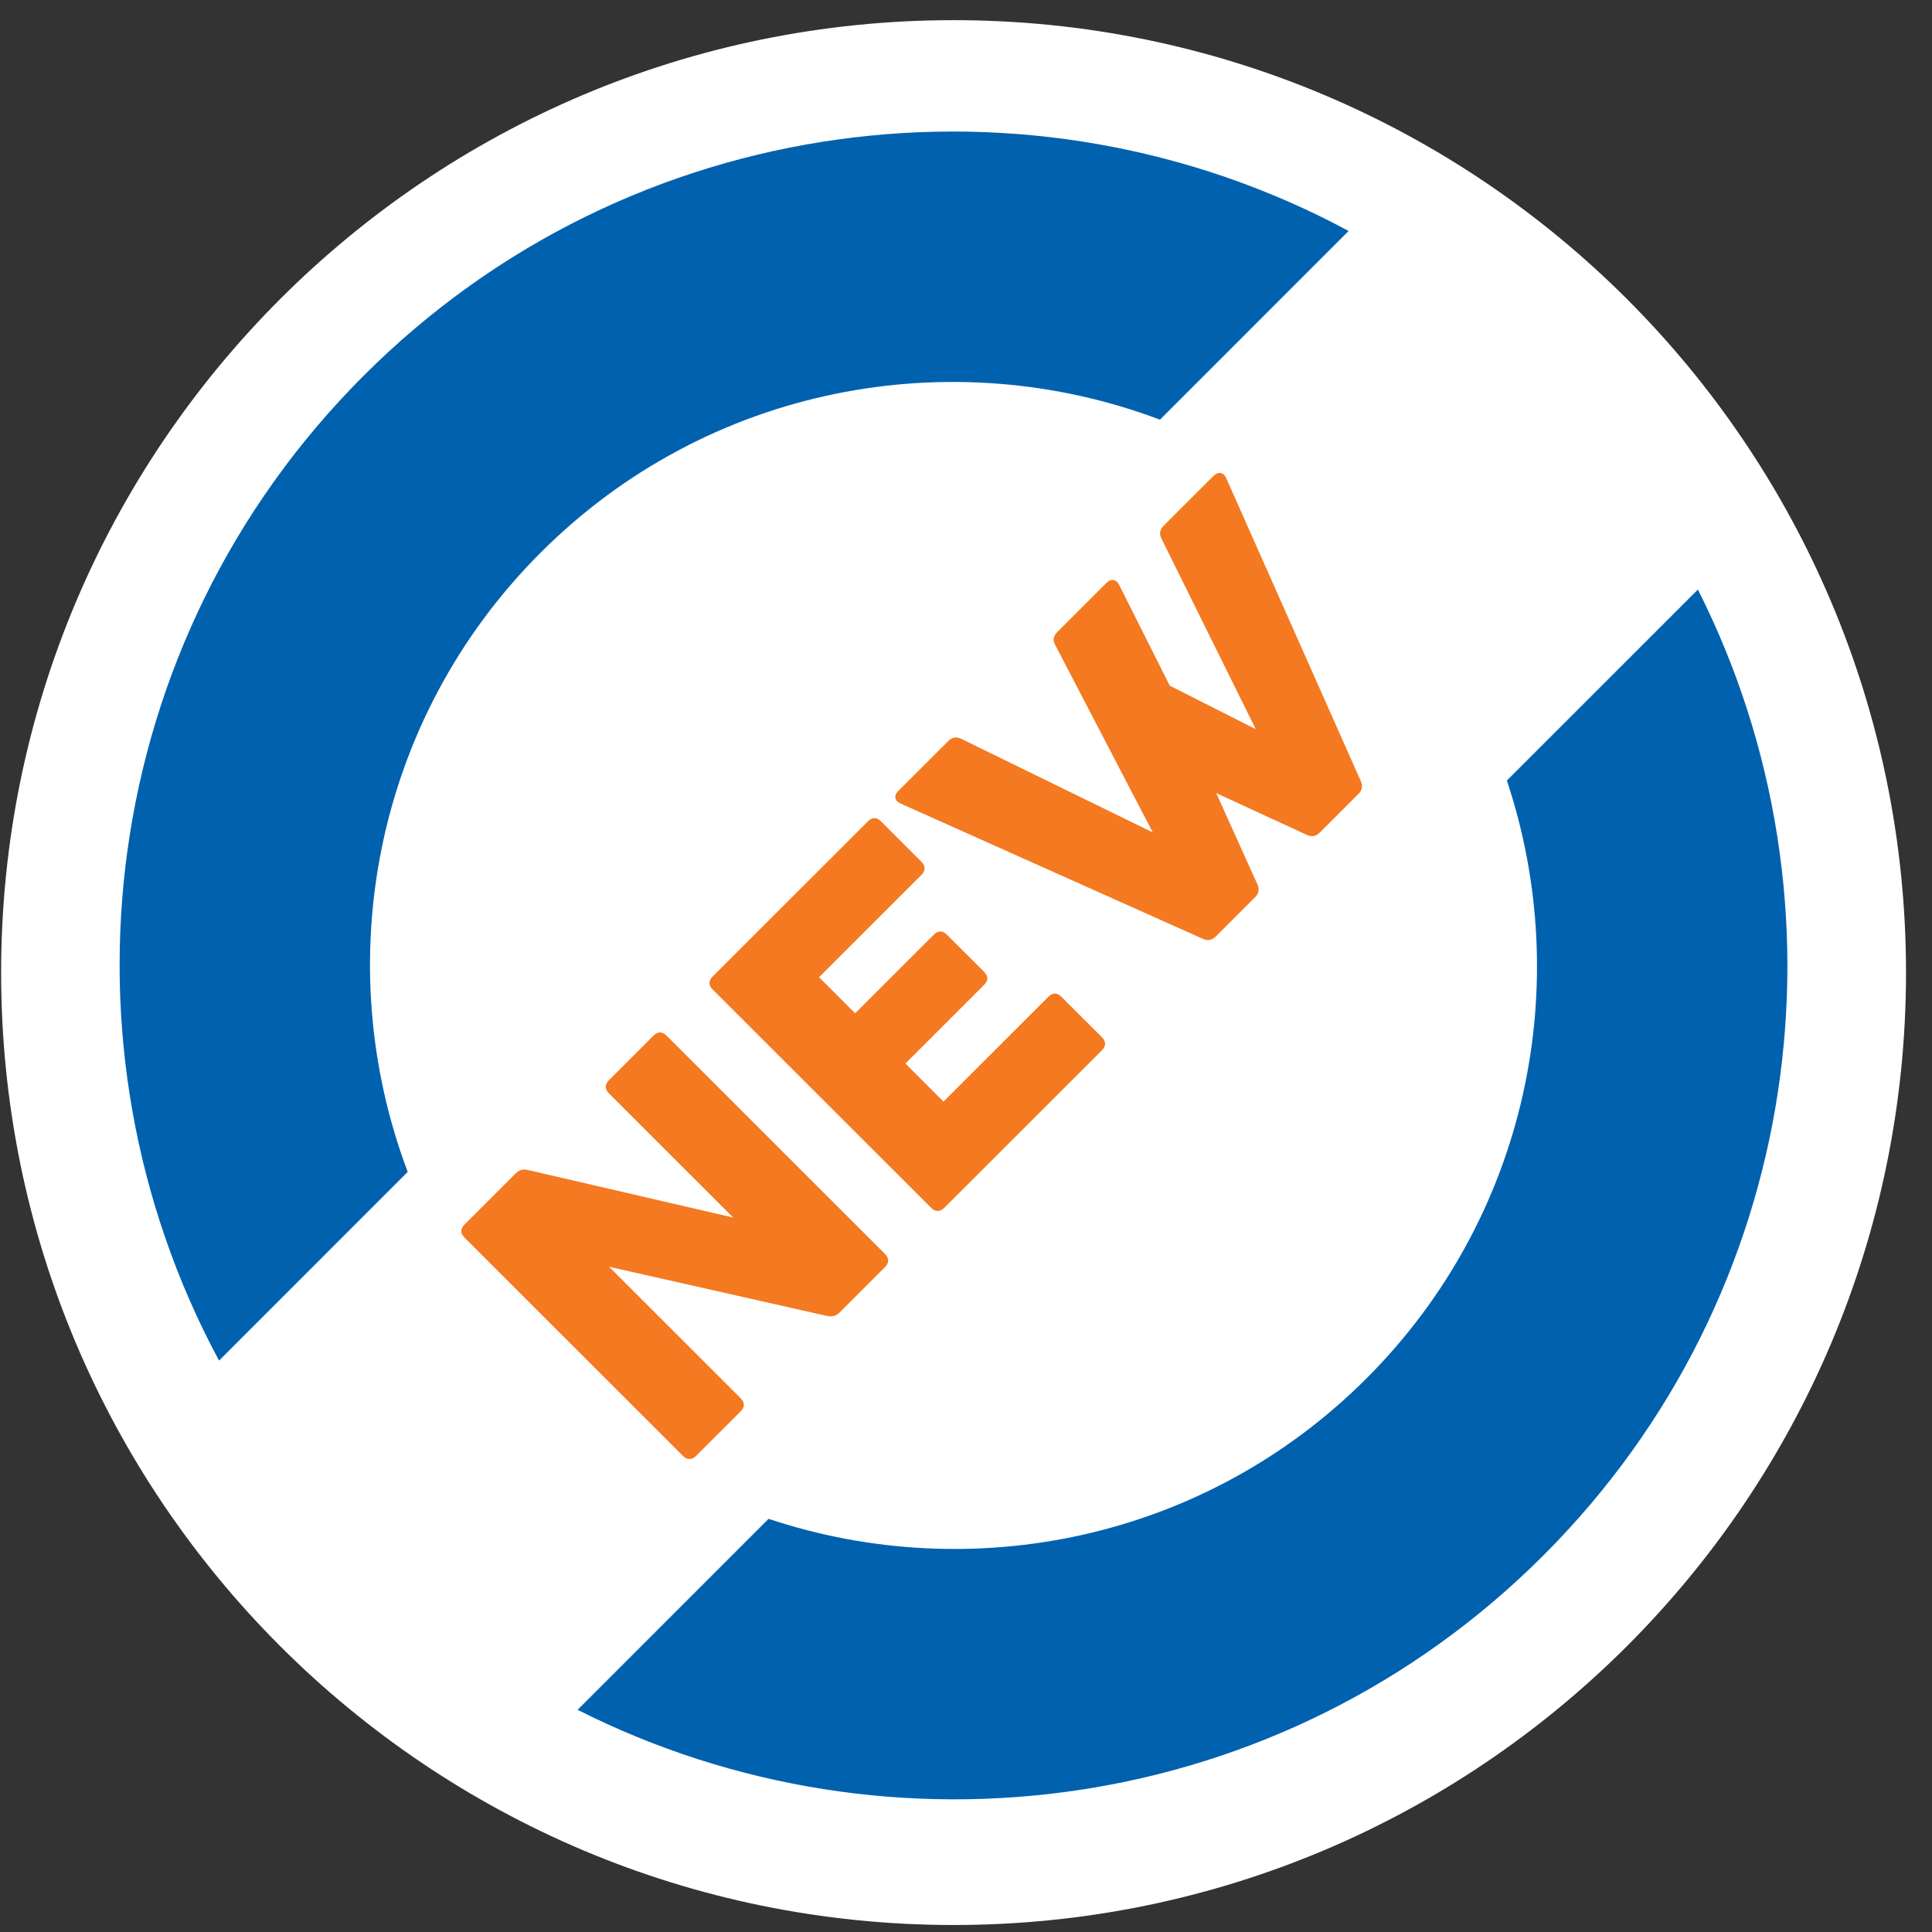
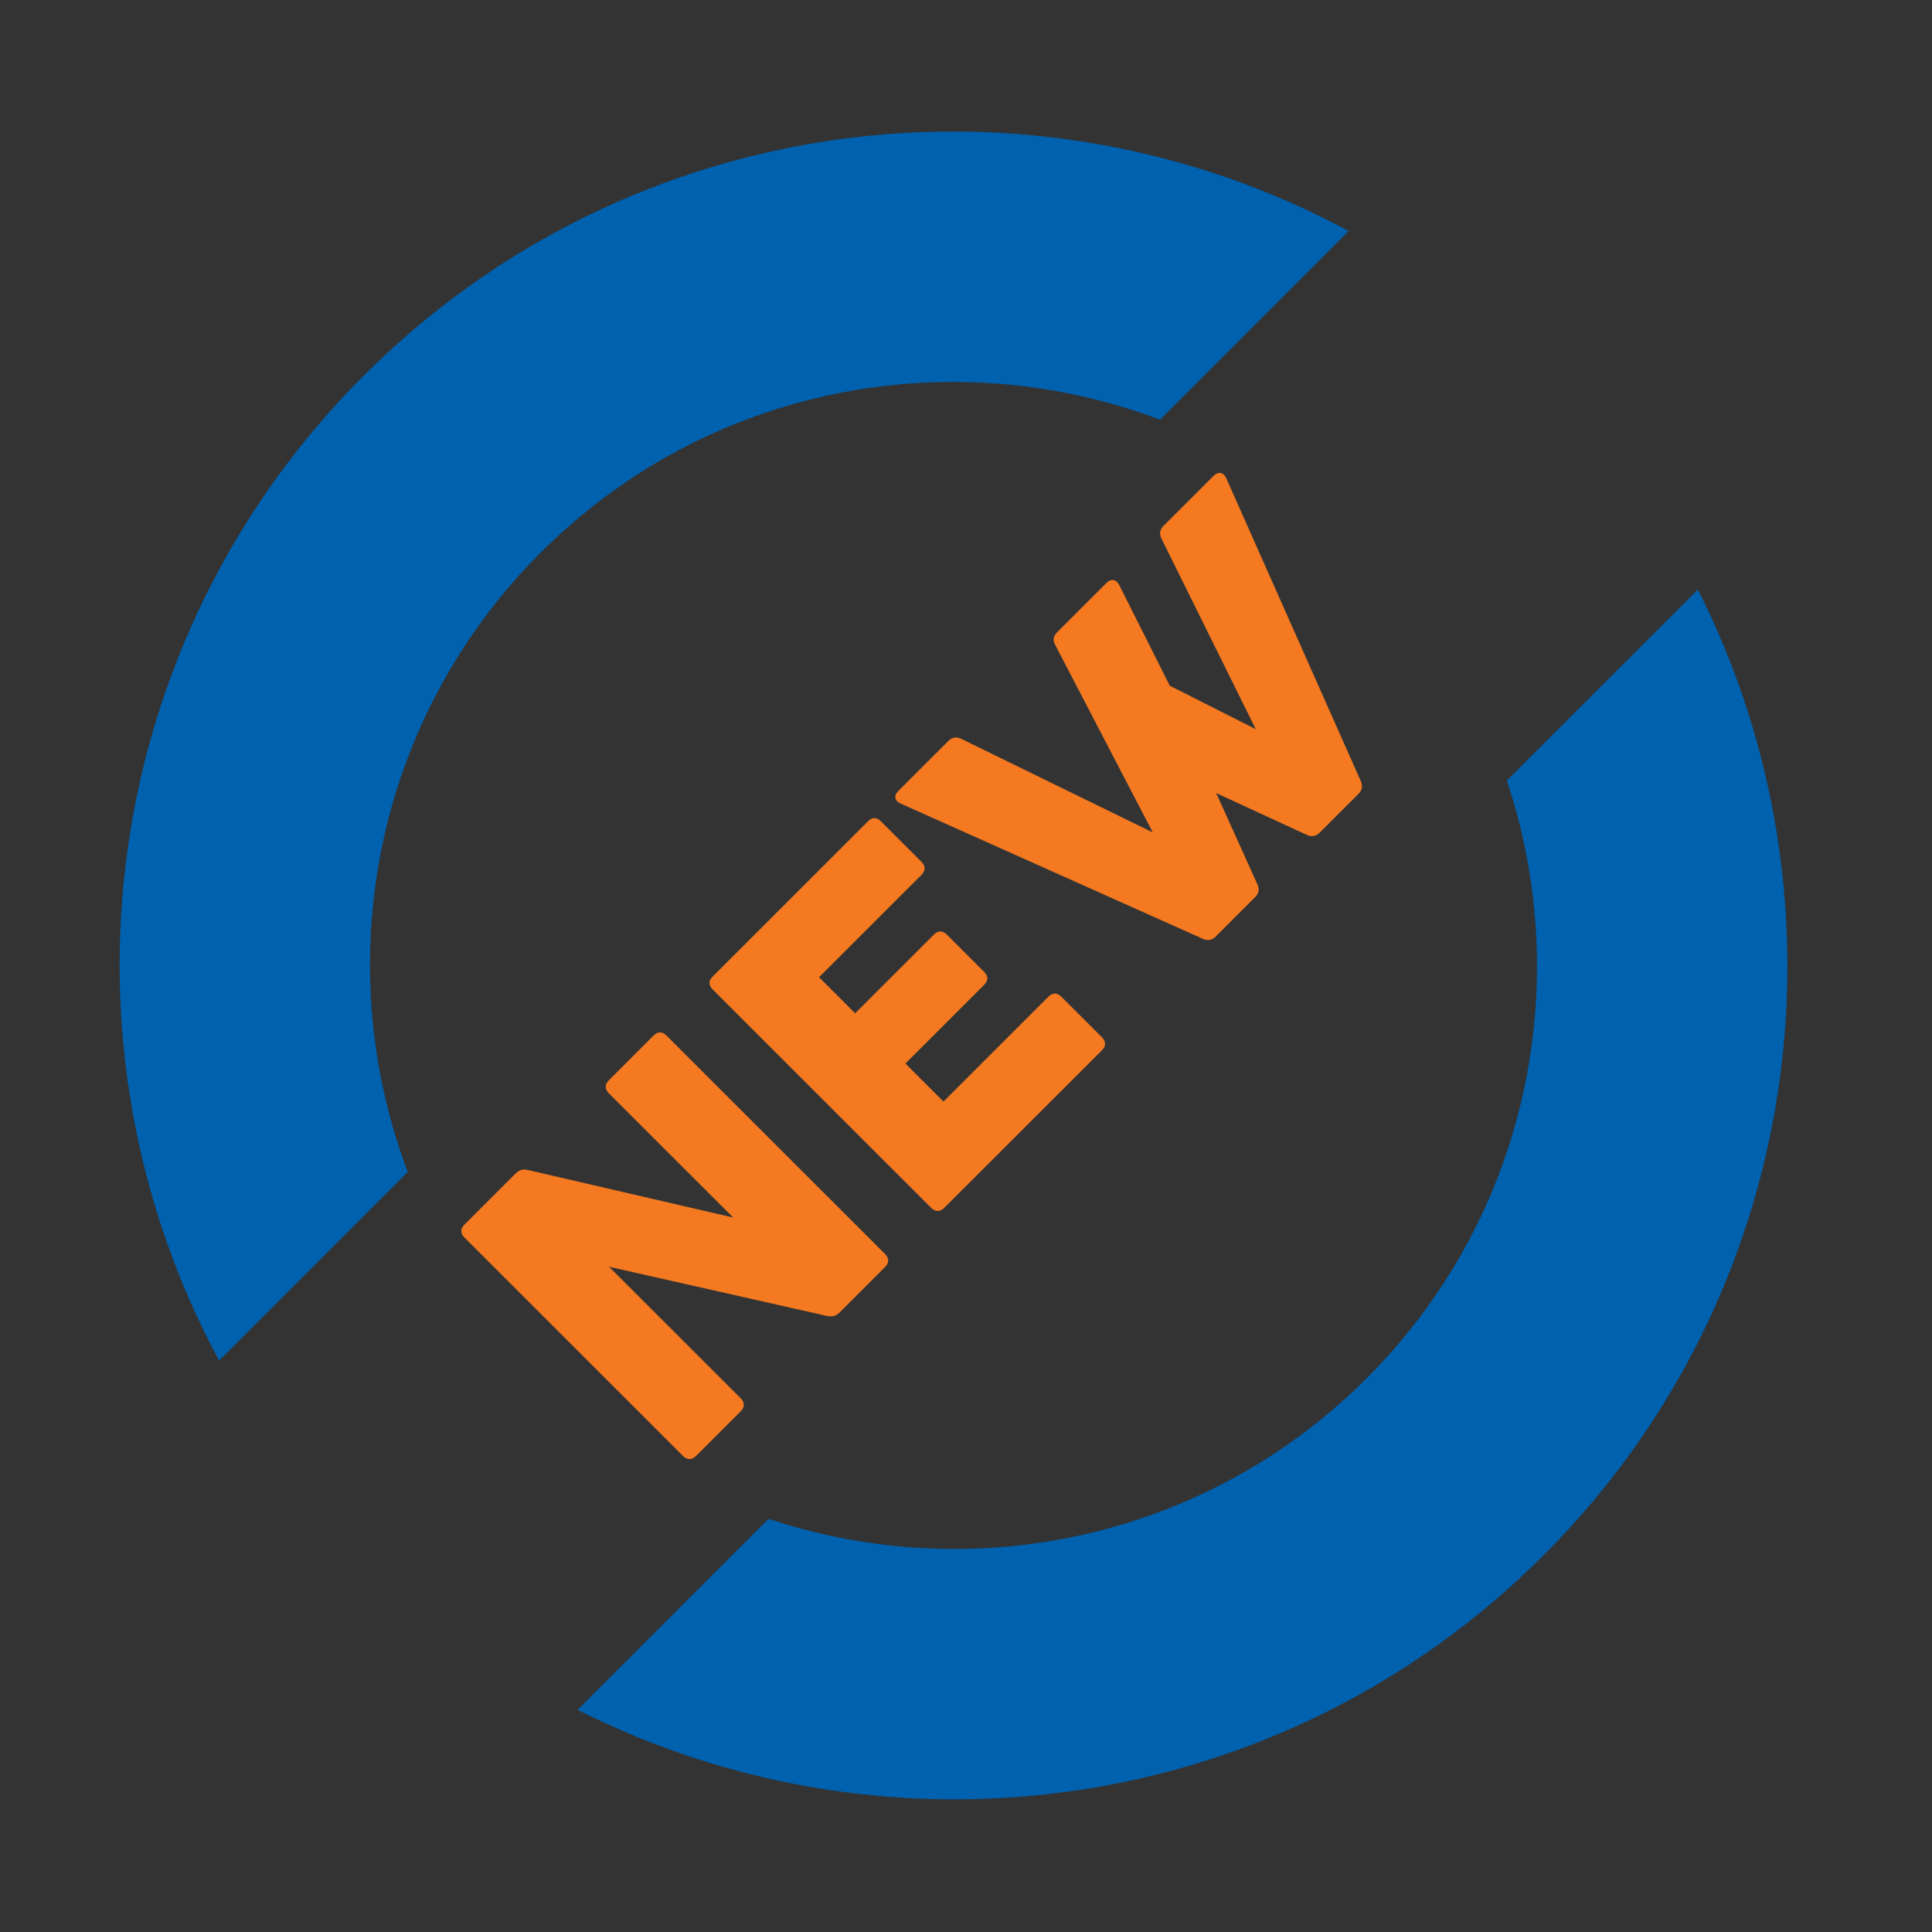
<svg xmlns="http://www.w3.org/2000/svg" width="69" height="69" viewBox="0 0 69 69" fill="none">
  <rect x="0" y="0" width="69" height="69" fill="#333333" stroke="none" />
-   <path d="M34.056 68.75C52.843 68.75 68.072 53.521 68.072 34.736C68.072 15.949 52.843 0.72 34.056 0.72C15.269 0.72 0.04 15.949 0.04 34.736C0.04 53.521 15.269 68.75 34.056 68.75Z" fill="white" />
  <path d="M43.436 28.324L46.673 29.818C46.847 29.897 46.999 29.869 47.133 29.736L48.516 28.354C48.649 28.221 48.677 28.068 48.599 27.894L43.796 17.082C43.748 16.973 43.681 16.91 43.596 16.894C43.509 16.878 43.423 16.914 43.336 17L41.553 18.782C41.42 18.916 41.396 19.069 41.483 19.241L44.849 26.042L41.777 24.489L39.976 20.9C39.924 20.794 39.856 20.733 39.769 20.718C39.684 20.702 39.597 20.737 39.511 20.824L37.757 22.577C37.687 22.648 37.645 22.72 37.633 22.794C37.621 22.869 37.639 22.949 37.687 23.036L41.171 29.73L34.325 26.384C34.153 26.305 34.001 26.33 33.872 26.46L32.083 28.248C31.996 28.334 31.963 28.42 31.98 28.504C31.997 28.588 32.061 28.654 32.171 28.701L42.96 33.53C43.132 33.609 43.285 33.581 43.419 33.448L44.825 32.042C44.959 31.909 44.987 31.756 44.908 31.584L43.436 28.324ZM37.909 35.601C37.832 35.522 37.753 35.484 37.675 35.484C37.596 35.484 37.517 35.522 37.439 35.601L33.696 39.342L32.336 37.984L35.144 35.177C35.3 35.021 35.301 34.864 35.144 34.706L33.82 33.384C33.741 33.305 33.663 33.266 33.584 33.266C33.505 33.266 33.427 33.305 33.348 33.384L30.541 36.189L29.252 34.901L32.907 31.248C32.985 31.169 33.024 31.09 33.021 31.009C33.02 30.929 32.981 30.852 32.907 30.777L31.465 29.336C31.387 29.257 31.308 29.218 31.229 29.218C31.151 29.218 31.073 29.257 30.995 29.336L25.456 34.872C25.299 35.029 25.299 35.185 25.456 35.342L33.255 43.137C33.329 43.212 33.408 43.249 33.489 43.249C33.572 43.249 33.651 43.212 33.725 43.137L39.352 37.513C39.431 37.434 39.469 37.356 39.467 37.274C39.465 37.194 39.427 37.117 39.352 37.042L37.909 35.601ZM21.753 45.242L29.552 47.002C29.639 47.017 29.717 47.016 29.788 46.996C29.859 46.977 29.925 46.936 29.988 46.873L31.607 45.254C31.685 45.176 31.723 45.097 31.721 45.017C31.719 44.936 31.681 44.858 31.607 44.784L23.808 36.989C23.729 36.91 23.651 36.872 23.572 36.872C23.495 36.872 23.416 36.91 23.337 36.989L21.748 38.578C21.673 38.652 21.635 38.73 21.633 38.81C21.631 38.89 21.669 38.97 21.748 39.049L26.185 43.484L18.847 41.784C18.756 41.764 18.676 41.765 18.608 41.786C18.539 41.809 18.473 41.85 18.411 41.913L16.592 43.732C16.435 43.888 16.435 44.045 16.592 44.202L24.391 51.997C24.465 52.07 24.544 52.108 24.627 52.108C24.708 52.108 24.787 52.07 24.861 51.997L26.451 50.408C26.529 50.329 26.568 50.25 26.565 50.17C26.564 50.089 26.525 50.012 26.451 49.937L21.753 45.242Z" fill="#F47920" />
  <path d="M20.629 61.065C31.804 66.711 45.787 64.884 55.123 55.549C64.457 46.213 66.284 32.231 60.639 21.056L53.817 27.876C56.237 35.133 54.58 43.452 48.803 49.229C43.025 55.007 34.707 56.664 27.449 54.244L20.629 61.065ZM48.165 8.249C36.883 2.176 22.516 3.889 12.989 13.416C3.464 22.943 1.749 37.309 7.823 48.592L14.561 41.853C11.757 34.421 13.328 25.717 19.309 19.736C25.291 13.755 33.996 12.184 41.427 14.988L48.165 8.249Z" fill="#0061AF" />
</svg>